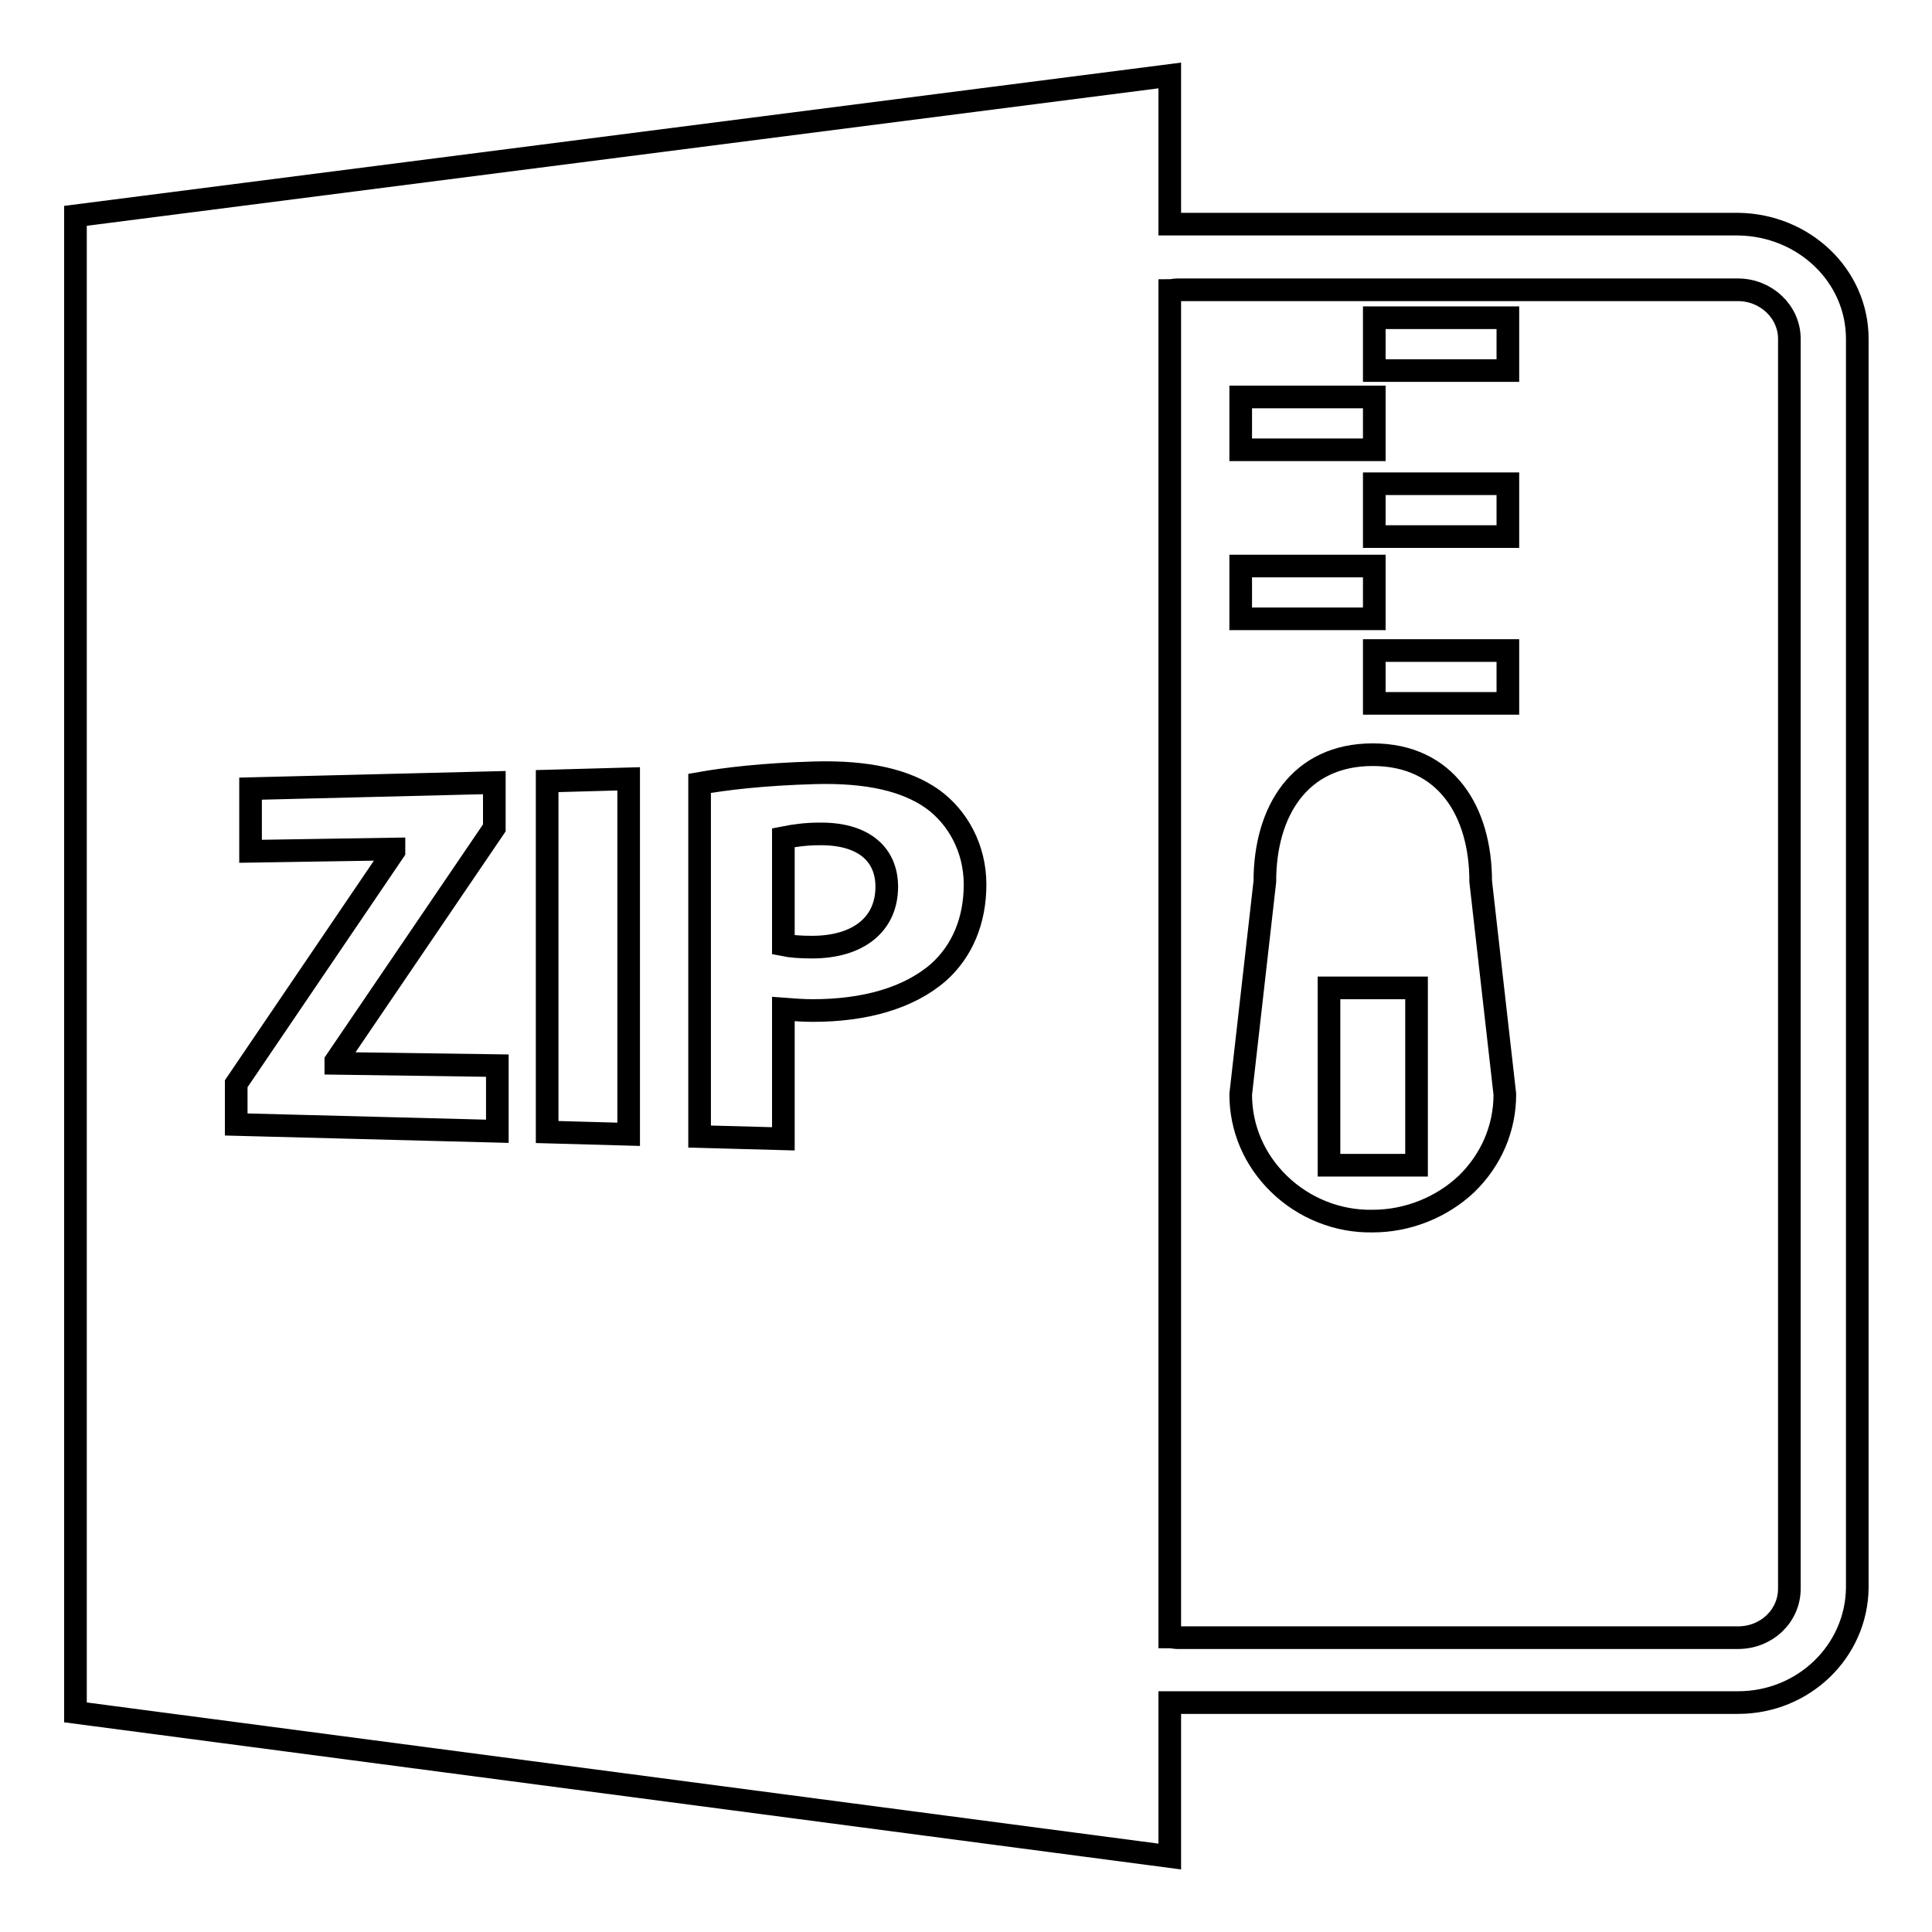
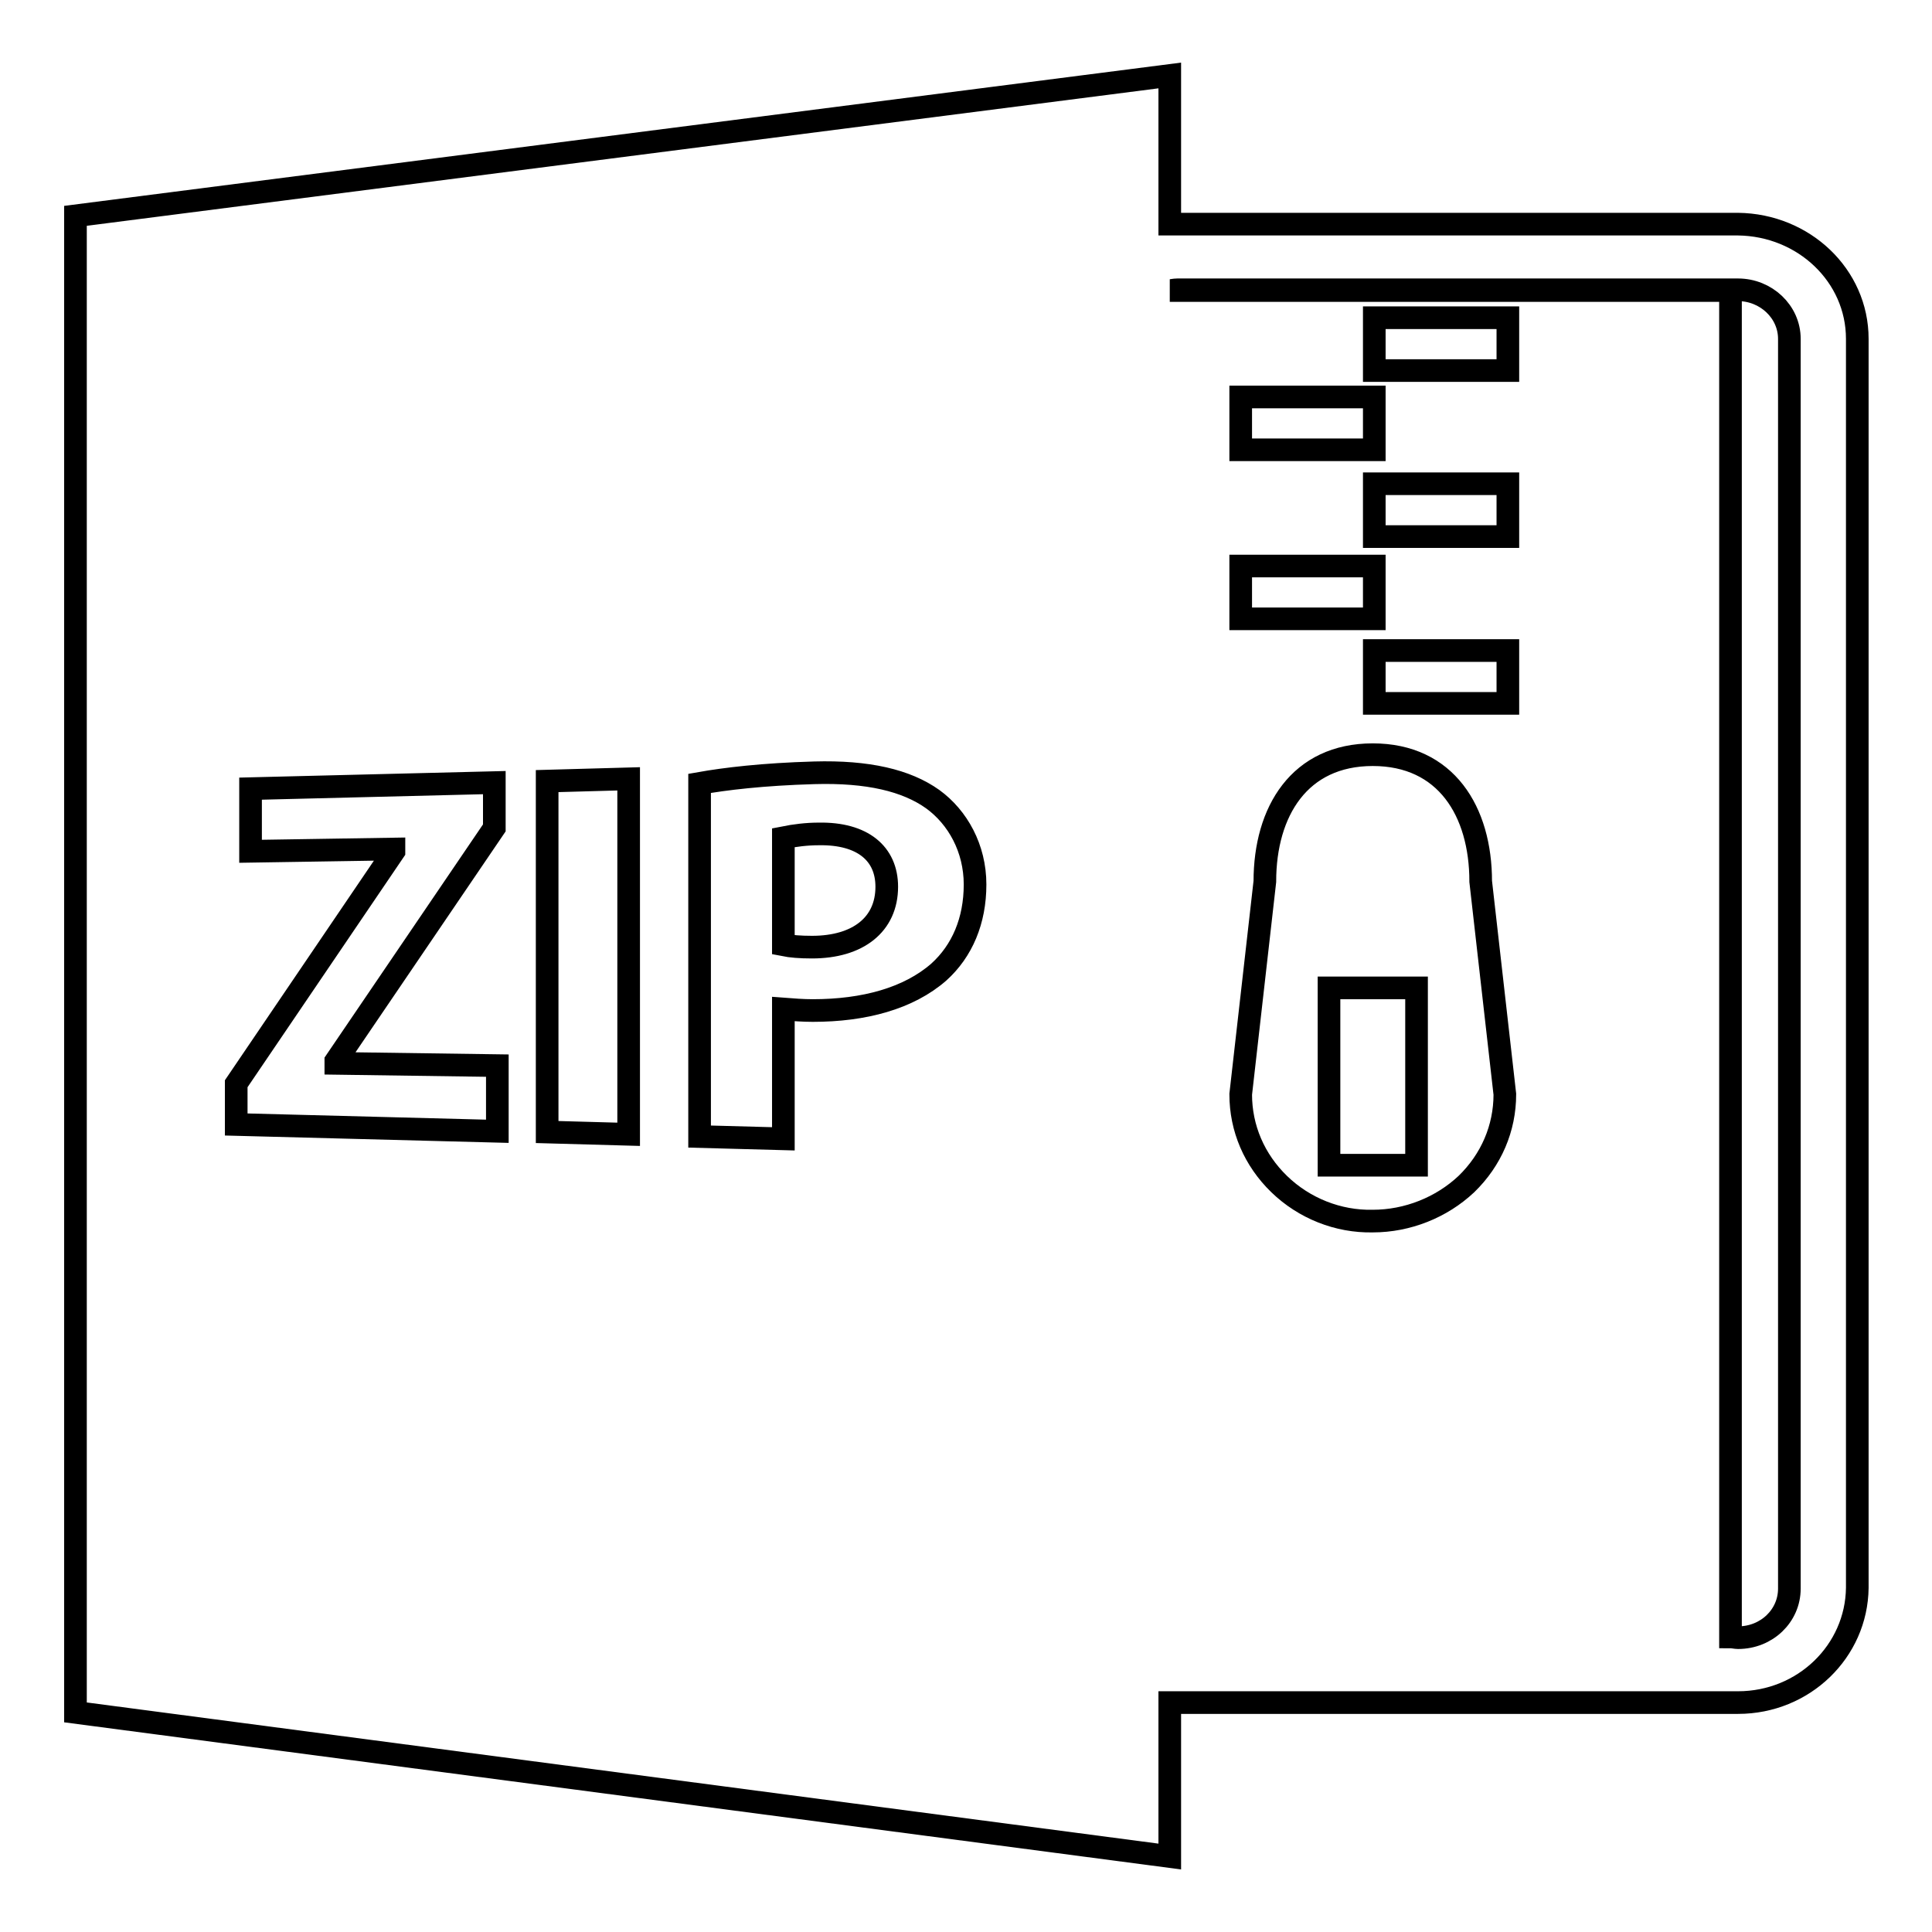
<svg xmlns="http://www.w3.org/2000/svg" version="1.1" x="0px" y="0px" viewBox="0 0 256 256" enable-background="new 0 0 256 256" xml:space="preserve">
  <g>
-     <path stroke-width="3" fill-opacity="0" stroke="#000000" d="M155,225.6c0.3,0,0.6,0,1,0h74.3c8.7,0,15.7-6.8,15.8-15.2V44.9c0-8.4-7.1-15.1-15.8-15.2H156 c-0.3,0-0.7,0-1,0V10L10,28.6v198.3L155,246V225.6z M155,38.5c0.3,0,0.6-0.1,1-0.1h74.3c3.7,0,6.8,2.9,6.8,6.5v165.6 c0,3.6-3,6.5-6.8,6.5H156c-0.3,0-0.7-0.1-1-0.1V38.5z M65.9,149.9L31.3,149v-5.4l20.9-30.8v-0.3l-19,0.3v-8.3l32.3-0.8v6l-21,30.9 v0.3l21.4,0.3V149.9L65.9,149.9z M83.3,150.3L72.5,150v-46.5l10.8-0.3V150.3z M124.4,128.8c-4,3.5-9.9,5.1-16.7,5.1 c-1.3,0-2.6-0.1-3.9-0.2v17.2l-11.1-0.3v-46.8c3.4-0.6,8.3-1.2,15.2-1.4c7.1-0.2,12.2,1,15.7,3.5c3.3,2.4,5.6,6.5,5.6,11.3 S127.5,126,124.4,128.8L124.4,128.8L124.4,128.8z M108.5,110.5c-1.6,0-3.2,0.2-4.7,0.5v14.2c1,0.2,2.2,0.3,3.8,0.3 c6.1,0,9.9-3,9.9-8C117.5,113.1,114.3,110.4,108.5,110.5L108.5,110.5z M182.1,42.1h17.7v7h-17.7V42.1z M164.4,52.6h17.7v7h-17.7 V52.6z M182.1,64.1h17.7v7h-17.7V64.1z M182.1,86.2h17.7v7h-17.7V86.2z M164.4,75h17.7v7h-17.7V75z M181.9,161.8 c4.6,0,9.1-1.8,12.4-4.9c3.3-3.2,5.1-7.4,5.1-11.9l-3.2-28.2c0-9.3-4.6-16.8-14.3-16.8c-9.7,0-14.3,7.5-14.3,16.8l-3.2,28.2 c0,4.5,1.8,8.7,5.1,11.9C172.8,160.1,177.3,161.9,181.9,161.8L181.9,161.8L181.9,161.8z M176.1,130.9h11.6v23.5h-11.6V130.9 L176.1,130.9z" />
+     <path stroke-width="3" fill-opacity="0" stroke="#000000" d="M155,225.6c0.3,0,0.6,0,1,0h74.3c8.7,0,15.7-6.8,15.8-15.2V44.9c0-8.4-7.1-15.1-15.8-15.2H156 c-0.3,0-0.7,0-1,0V10L10,28.6v198.3L155,246V225.6z M155,38.5c0.3,0,0.6-0.1,1-0.1h74.3c3.7,0,6.8,2.9,6.8,6.5v165.6 c0,3.6-3,6.5-6.8,6.5c-0.3,0-0.7-0.1-1-0.1V38.5z M65.9,149.9L31.3,149v-5.4l20.9-30.8v-0.3l-19,0.3v-8.3l32.3-0.8v6l-21,30.9 v0.3l21.4,0.3V149.9L65.9,149.9z M83.3,150.3L72.5,150v-46.5l10.8-0.3V150.3z M124.4,128.8c-4,3.5-9.9,5.1-16.7,5.1 c-1.3,0-2.6-0.1-3.9-0.2v17.2l-11.1-0.3v-46.8c3.4-0.6,8.3-1.2,15.2-1.4c7.1-0.2,12.2,1,15.7,3.5c3.3,2.4,5.6,6.5,5.6,11.3 S127.5,126,124.4,128.8L124.4,128.8L124.4,128.8z M108.5,110.5c-1.6,0-3.2,0.2-4.7,0.5v14.2c1,0.2,2.2,0.3,3.8,0.3 c6.1,0,9.9-3,9.9-8C117.5,113.1,114.3,110.4,108.5,110.5L108.5,110.5z M182.1,42.1h17.7v7h-17.7V42.1z M164.4,52.6h17.7v7h-17.7 V52.6z M182.1,64.1h17.7v7h-17.7V64.1z M182.1,86.2h17.7v7h-17.7V86.2z M164.4,75h17.7v7h-17.7V75z M181.9,161.8 c4.6,0,9.1-1.8,12.4-4.9c3.3-3.2,5.1-7.4,5.1-11.9l-3.2-28.2c0-9.3-4.6-16.8-14.3-16.8c-9.7,0-14.3,7.5-14.3,16.8l-3.2,28.2 c0,4.5,1.8,8.7,5.1,11.9C172.8,160.1,177.3,161.9,181.9,161.8L181.9,161.8L181.9,161.8z M176.1,130.9h11.6v23.5h-11.6V130.9 L176.1,130.9z" />
  </g>
</svg>